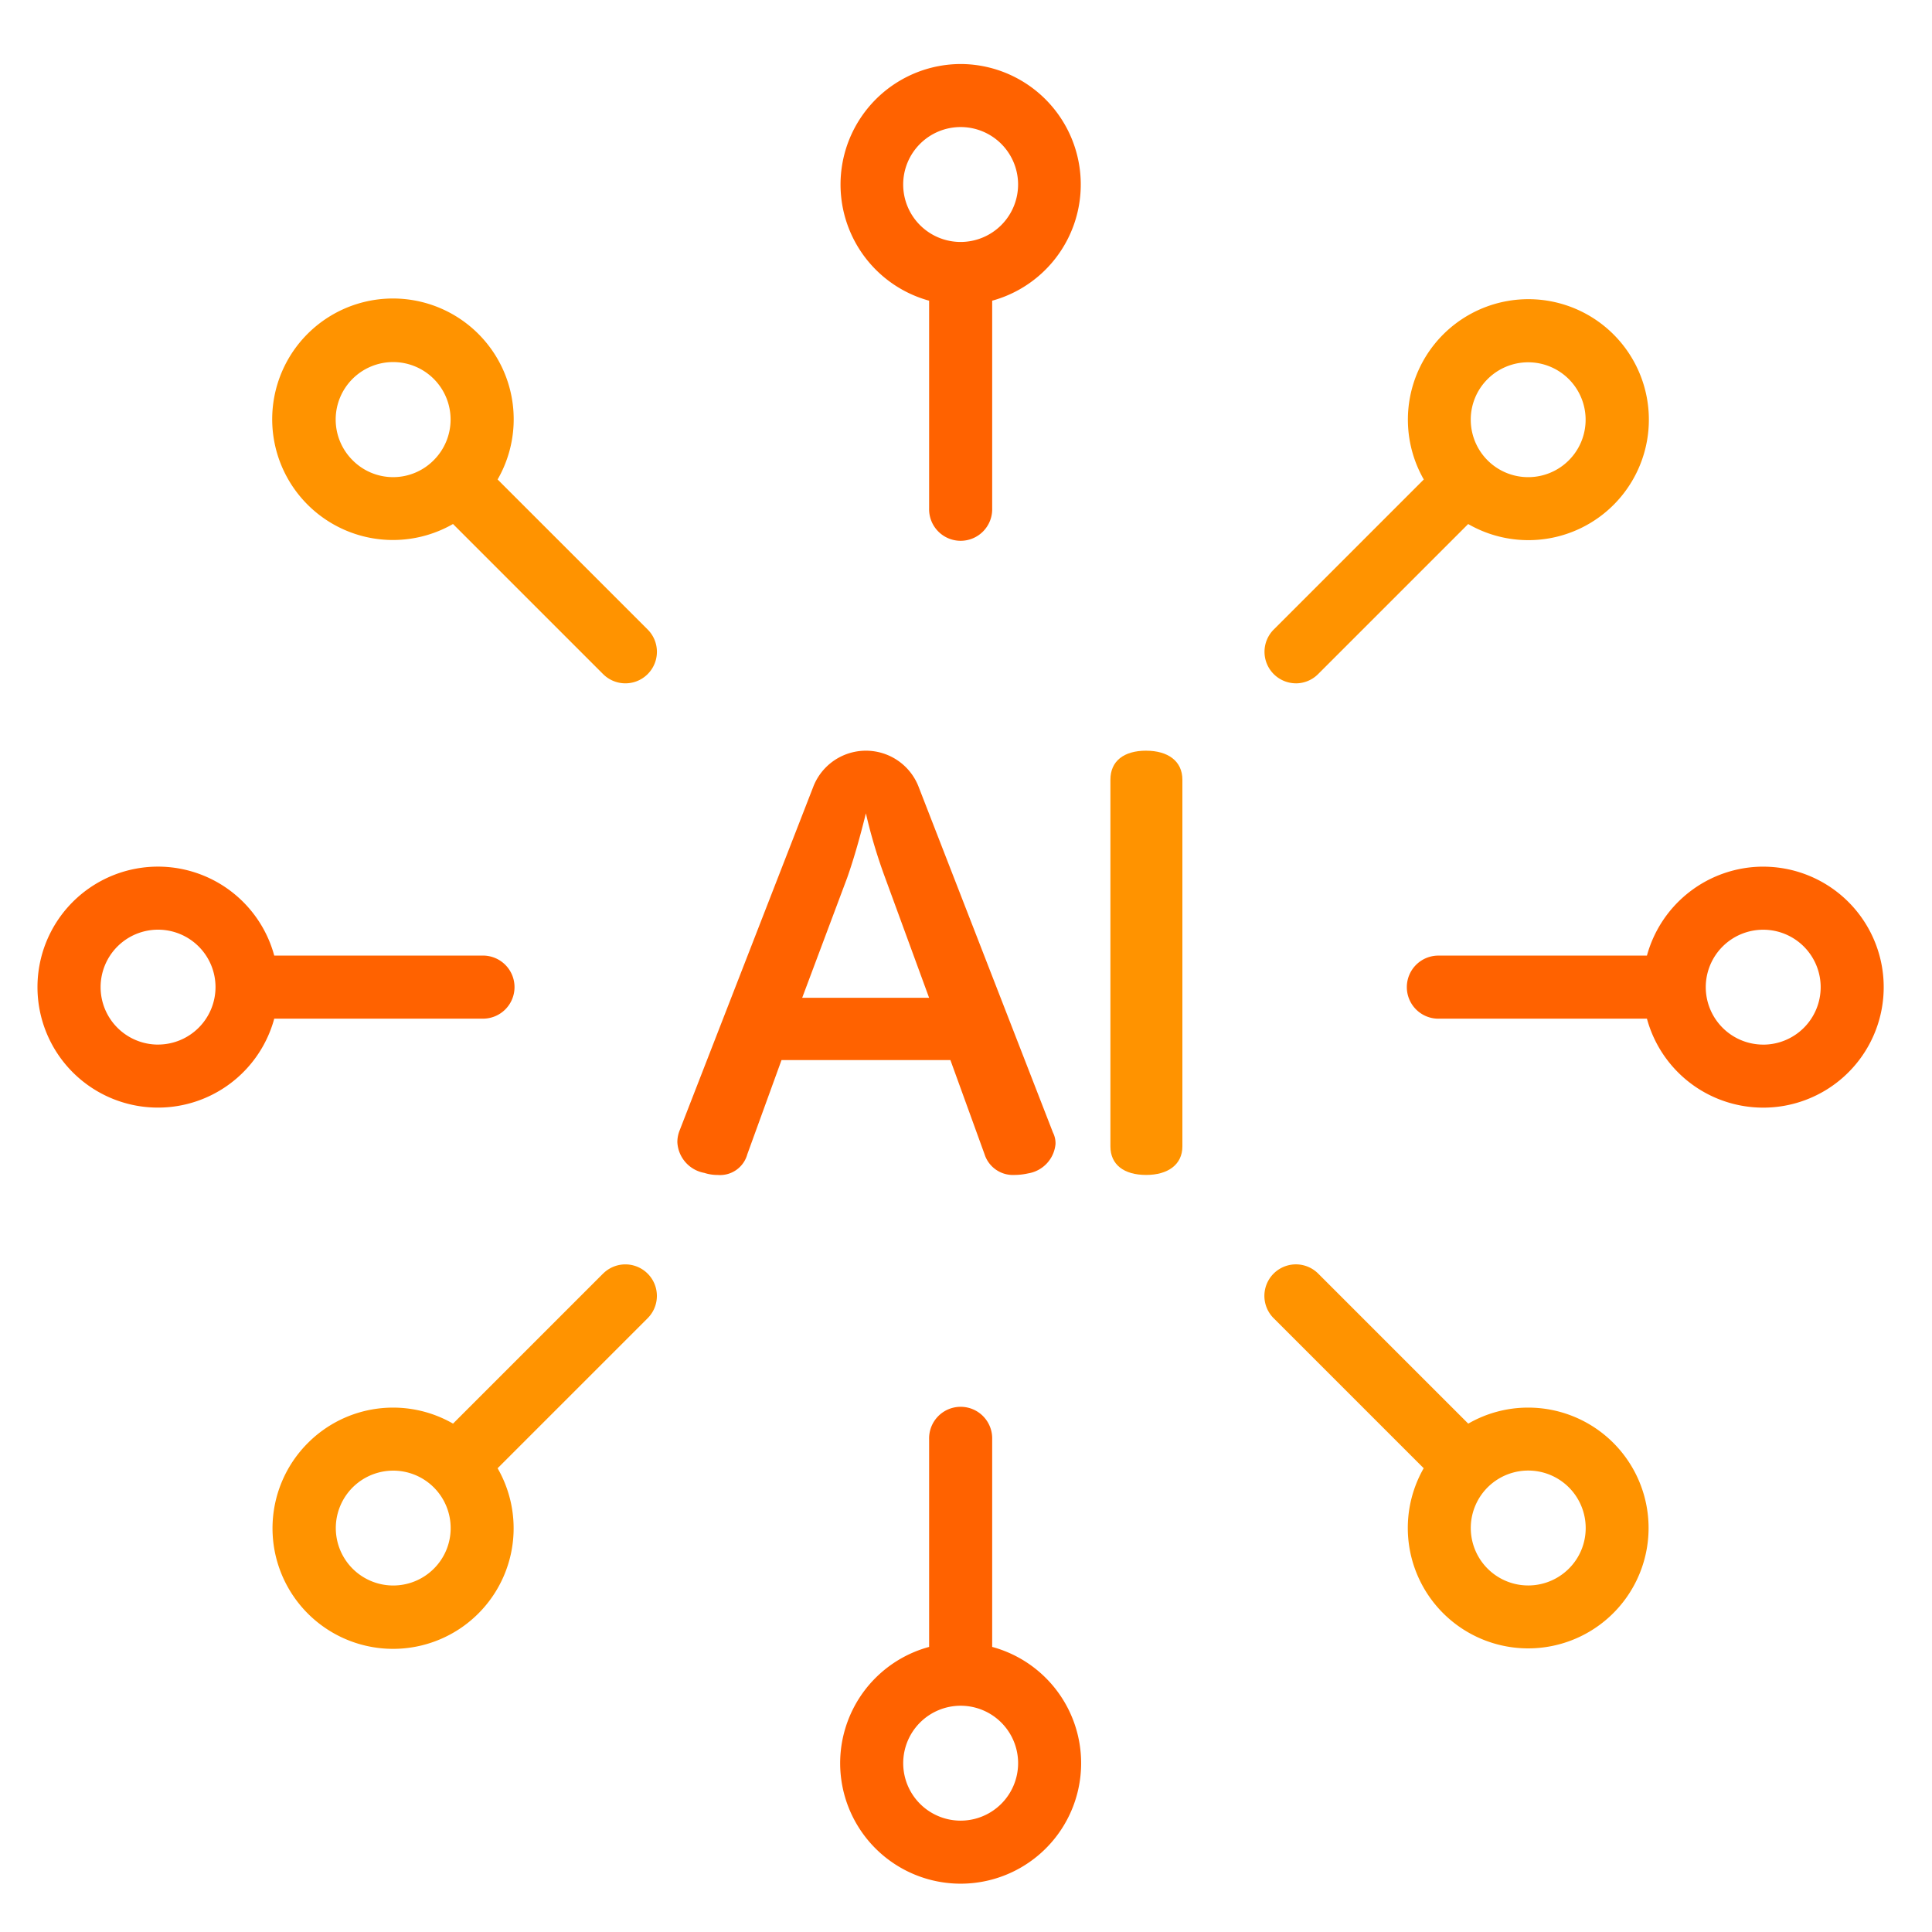
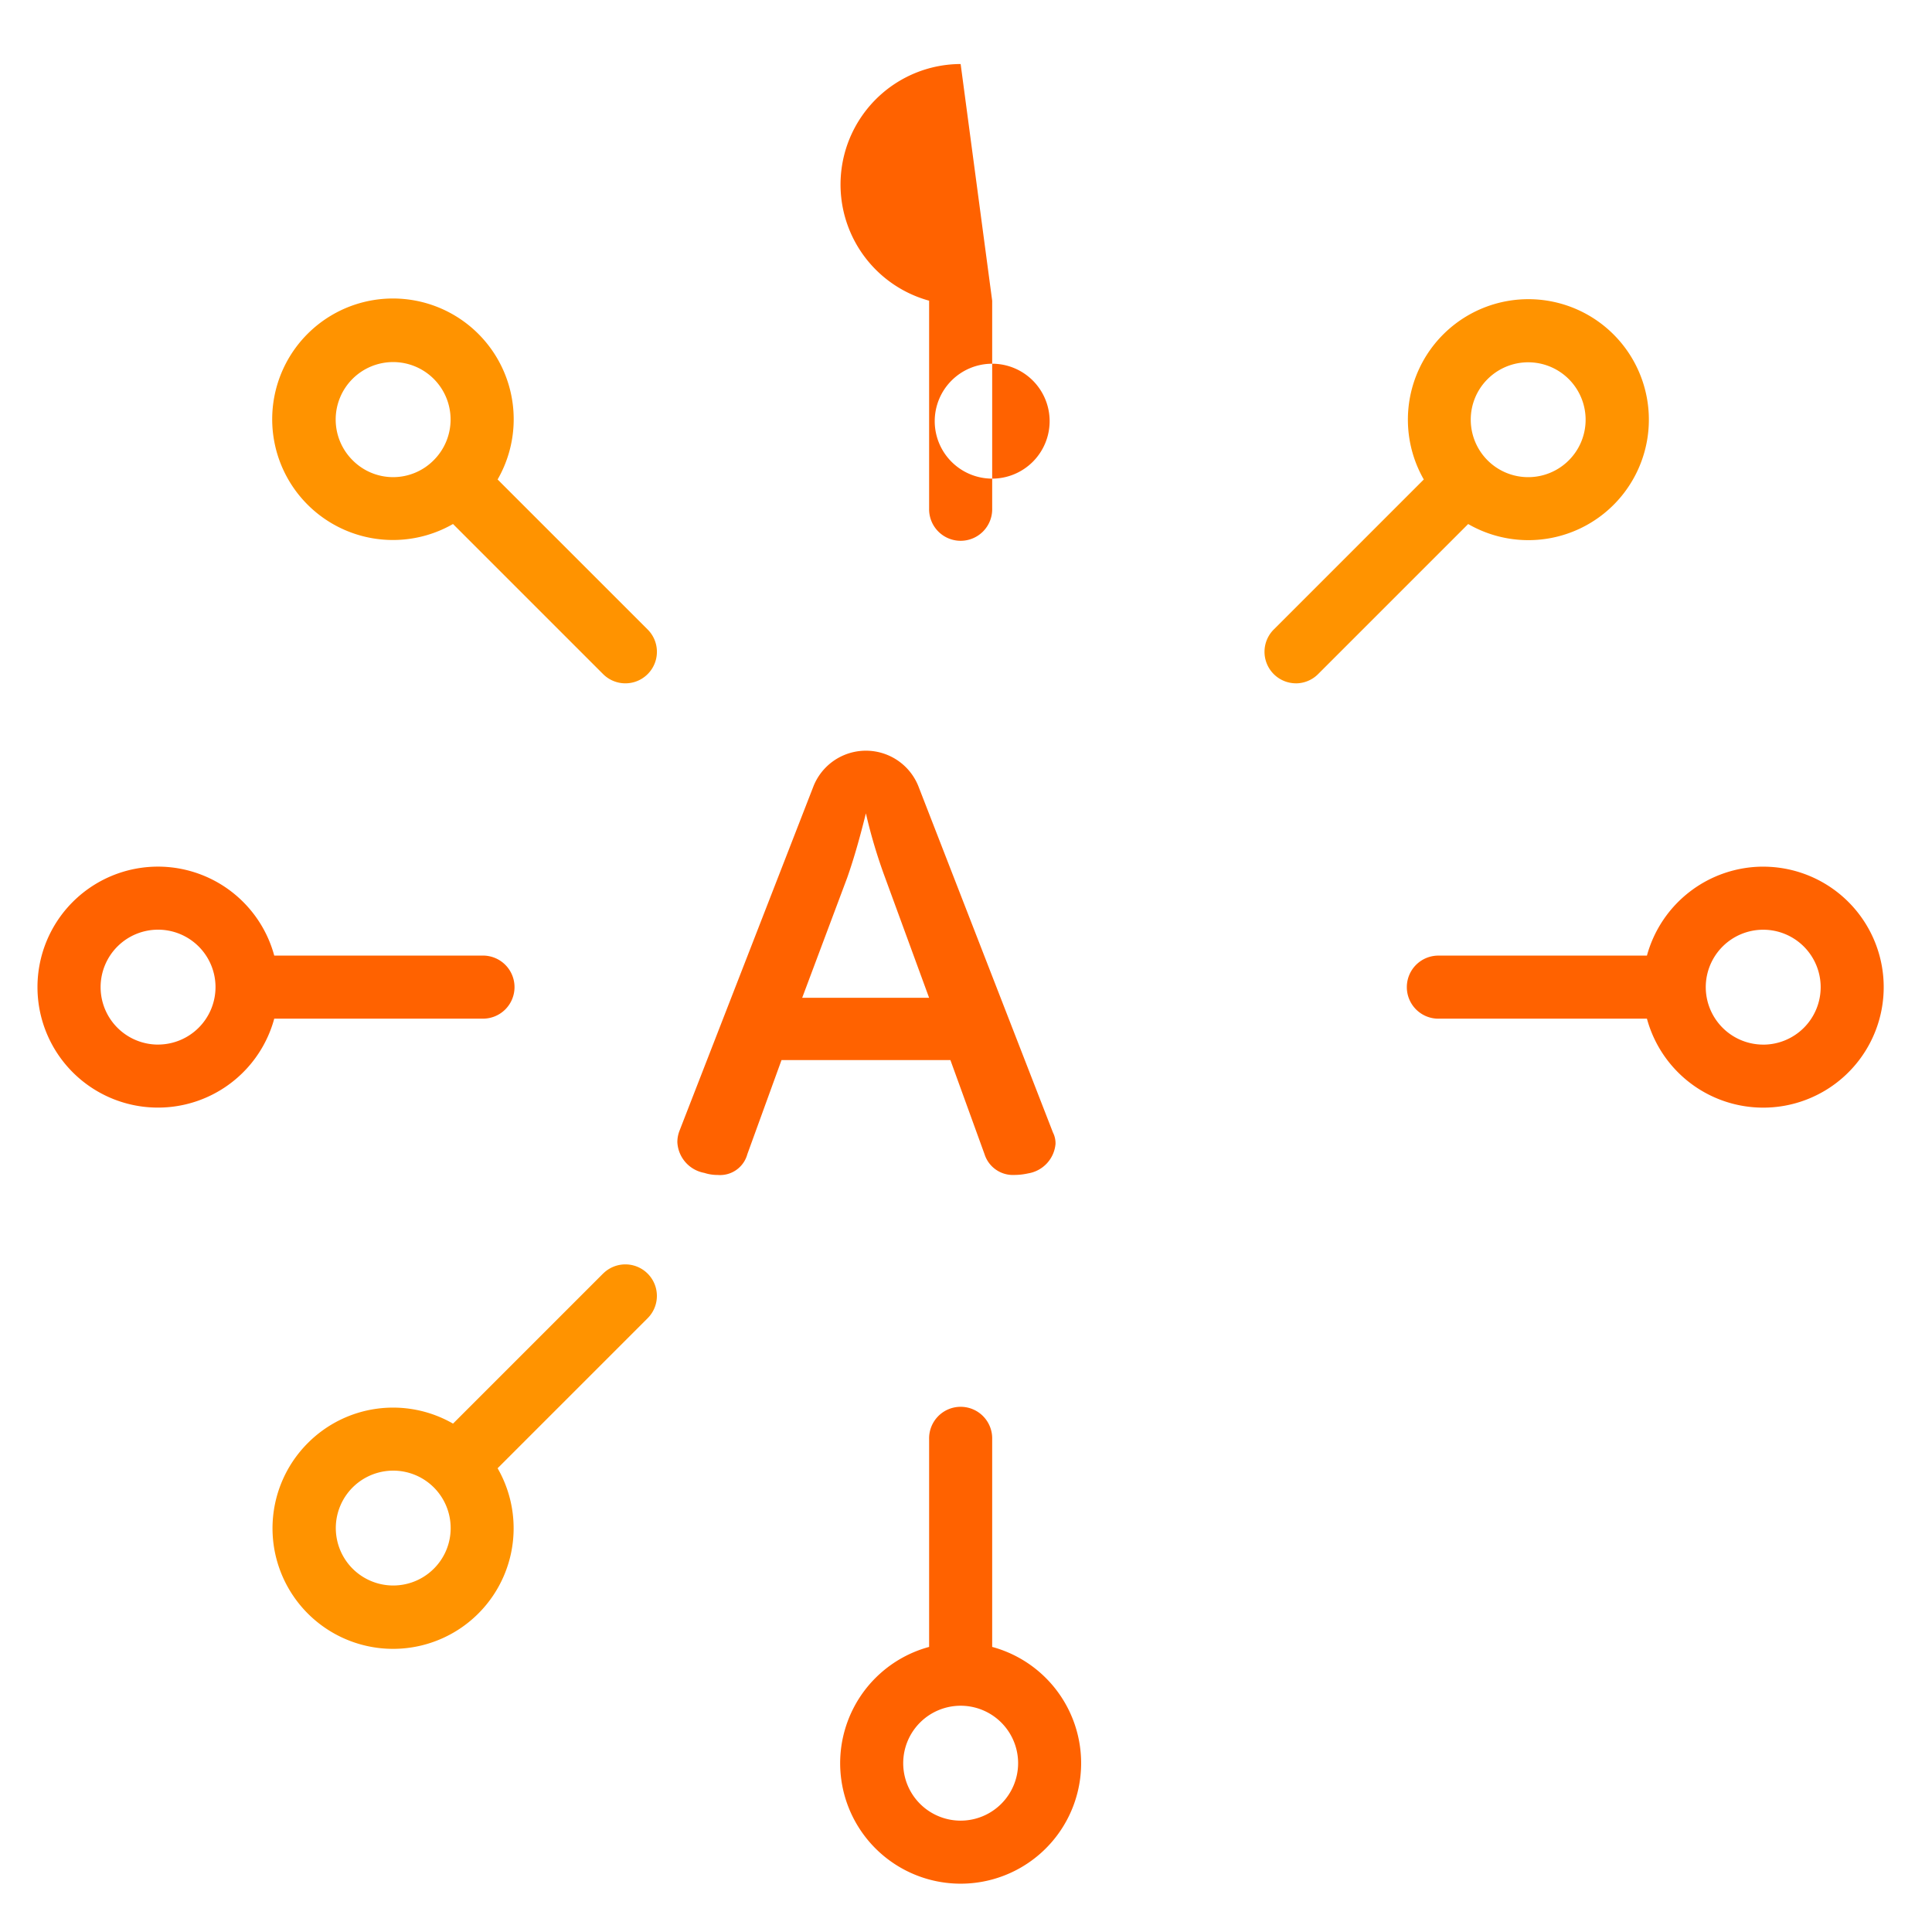
<svg xmlns="http://www.w3.org/2000/svg" width="80" height="80" viewBox="0 0 80 80">
-   <path fill="#ff6200" d="M39.778 2.651a4.989 4.989 0 0 0-1.305 9.8v8.6a1.306 1.306 0 1 0 2.611 0v-8.6a4.989 4.989 0 0 0-1.306-9.8m0 7.368a2.379 2.379 0 1 1 2.379-2.379 2.381 2.381 0 0 1-2.379 2.379" />
+   <path fill="#ff6200" d="M39.778 2.651a4.989 4.989 0 0 0-1.305 9.8v8.6a1.306 1.306 0 1 0 2.611 0v-8.6m0 7.368a2.379 2.379 0 1 1 2.379-2.379 2.381 2.381 0 0 1-2.379 2.379" />
  <path fill="#ff9300" d="M20.605 19.854a5 5 0 1 0-1.847 1.844l6.215 6.215a1.305 1.305 0 1 0 1.846-1.846Zm-6.008-.8a2.379 2.379 0 1 1 3.364 0 2.363 2.363 0 0 1-3.364 0" />
  <path fill="#ff6200" d="M19.963 42.18a1.306 1.306 0 1 0 0-2.611h-8.607a4.989 4.989 0 1 0 0 2.611ZM6.545 43.254a2.379 2.379 0 1 1 2.379-2.379 2.381 2.381 0 0 1-2.379 2.378m34.539 24.942v-8.6a1.306 1.306 0 1 0-2.611 0v8.6a4.989 4.989 0 1 0 2.611 0m-1.305 7.194a2.379 2.379 0 1 1 2.379-2.379 2.381 2.381 0 0 1-2.379 2.379" />
  <path fill="#ff9300" d="m24.972 52.736-6.213 6.213a4.98 4.98 0 0 0-6.008.8 4.992 4.992 0 1 0 7.854 1.048l6.213-6.213a1.305 1.305 0 0 0-1.846-1.846m-7.011 12.221a2.378 2.378 0 1 1 .7-1.682 2.363 2.363 0 0 1-.7 1.682m35.695-36.663a1.3 1.3 0 0 0 .923-.382l6.215-6.215a4.989 4.989 0 1 0-1.838-1.845l-6.213 6.213a1.305 1.305 0 0 0 .923 2.228m7.935-12.6a2.378 2.378 0 1 1-.7 1.682 2.363 2.363 0 0 1 .7-1.682" />
  <path fill="#ff6200" d="M73.011 35.886a5 5 0 0 0-4.815 3.684h-8.6a1.306 1.306 0 1 0 0 2.611h8.6a4.989 4.989 0 1 0 4.815-6.294m0 7.368a2.381 2.381 0 0 1-2.379-2.378 2.379 2.379 0 1 1 2.379 2.379" />
-   <path fill="#ff9300" d="M63.277 58.286a4.955 4.955 0 0 0-2.48.664l-6.213-6.213a1.305 1.305 0 0 0-1.846 1.846l6.214 6.213a4.985 4.985 0 1 0 4.326-2.51m1.682 6.671a2.379 2.379 0 1 1 .7-1.682 2.363 2.363 0 0 1-.7 1.682" />
  <path fill="#ff6200" d="M40.768 47.794a1.233 1.233 0 0 0 1.244.858 2.621 2.621 0 0 0 .558-.064 1.357 1.357 0 0 0 1.137-1.223 1 1 0 0 0-.107-.472l-5.577-14.351a2.339 2.339 0 0 0-4.333 0l-5.556 14.287a1.3 1.3 0 0 0-.086.472 1.361 1.361 0 0 0 1.116 1.266 1.772 1.772 0 0 0 .558.086 1.169 1.169 0 0 0 1.223-.858l1.416-3.9h6.993Zm-7.551-6.478 1.866-4.977c.3-.858.536-1.716.772-2.66a21.6 21.6 0 0 0 .794 2.66l1.823 4.977Z" />
-   <path fill="#ff9300" d="M47.46 31.084c-.923 0-1.48.429-1.48 1.2v15.188c0 .751.558 1.18 1.48 1.18.9 0 1.5-.429 1.5-1.18V32.285c0-.772-.6-1.2-1.5-1.2" />
</svg>